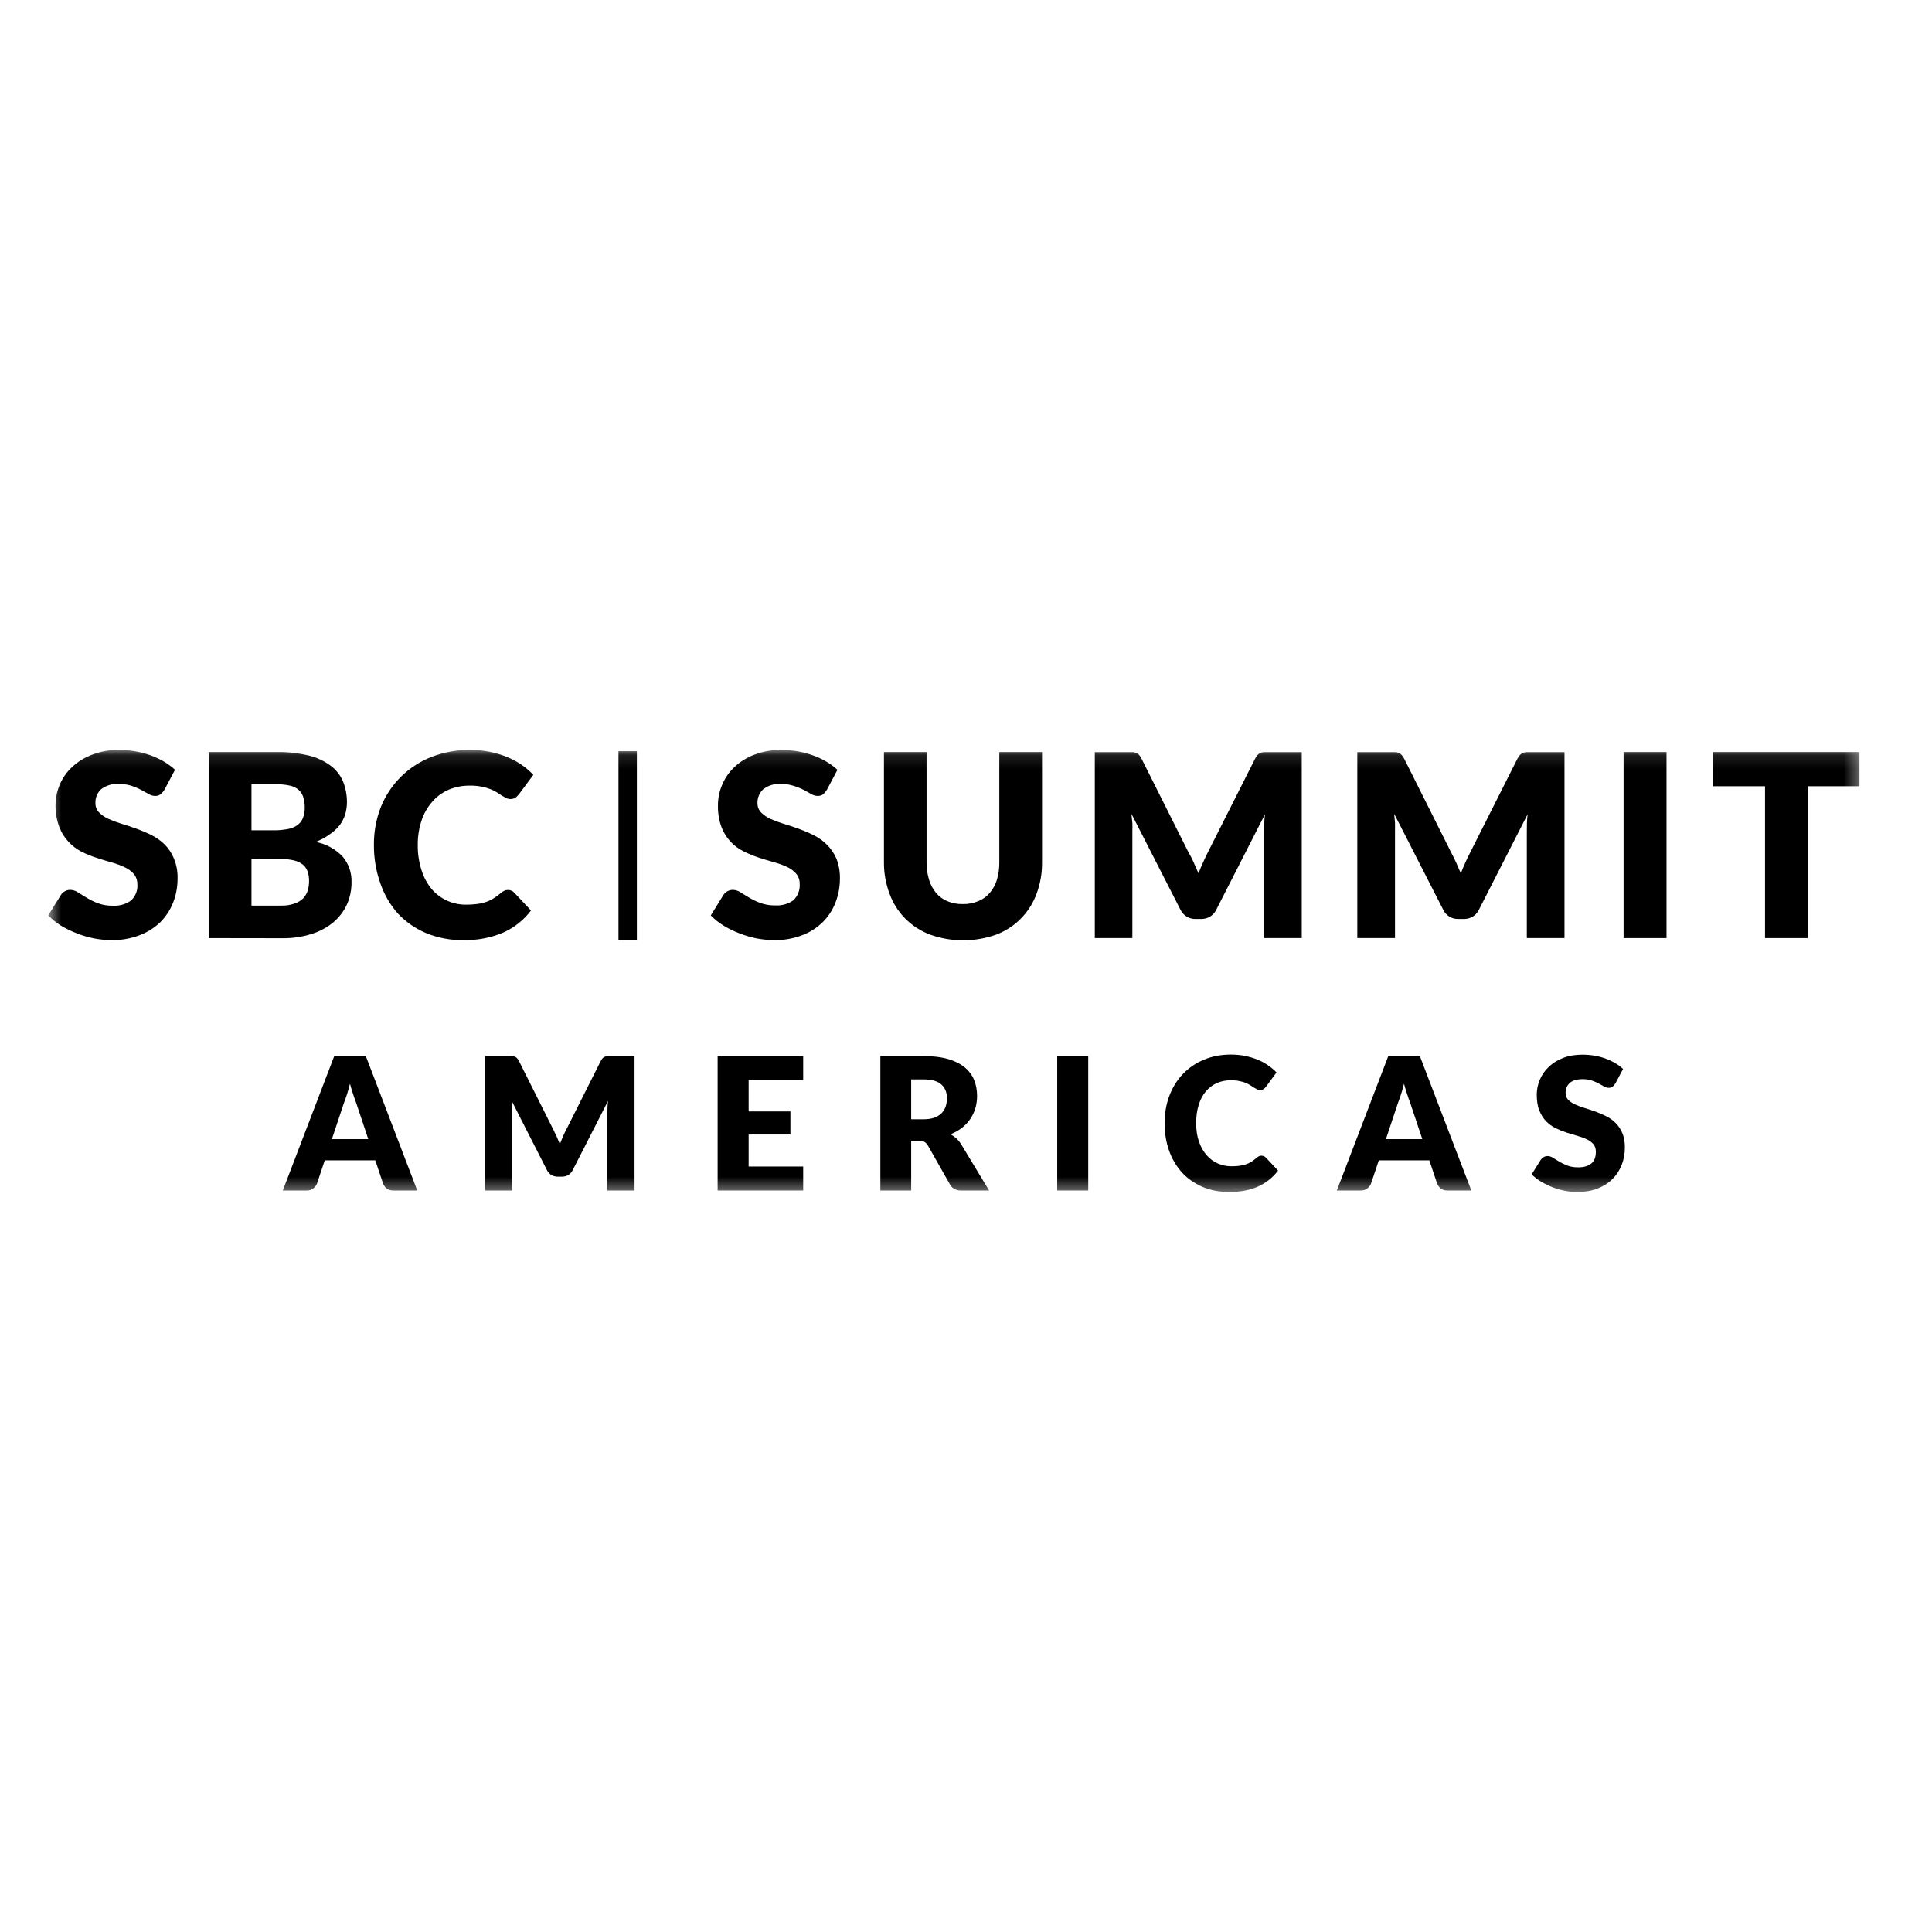
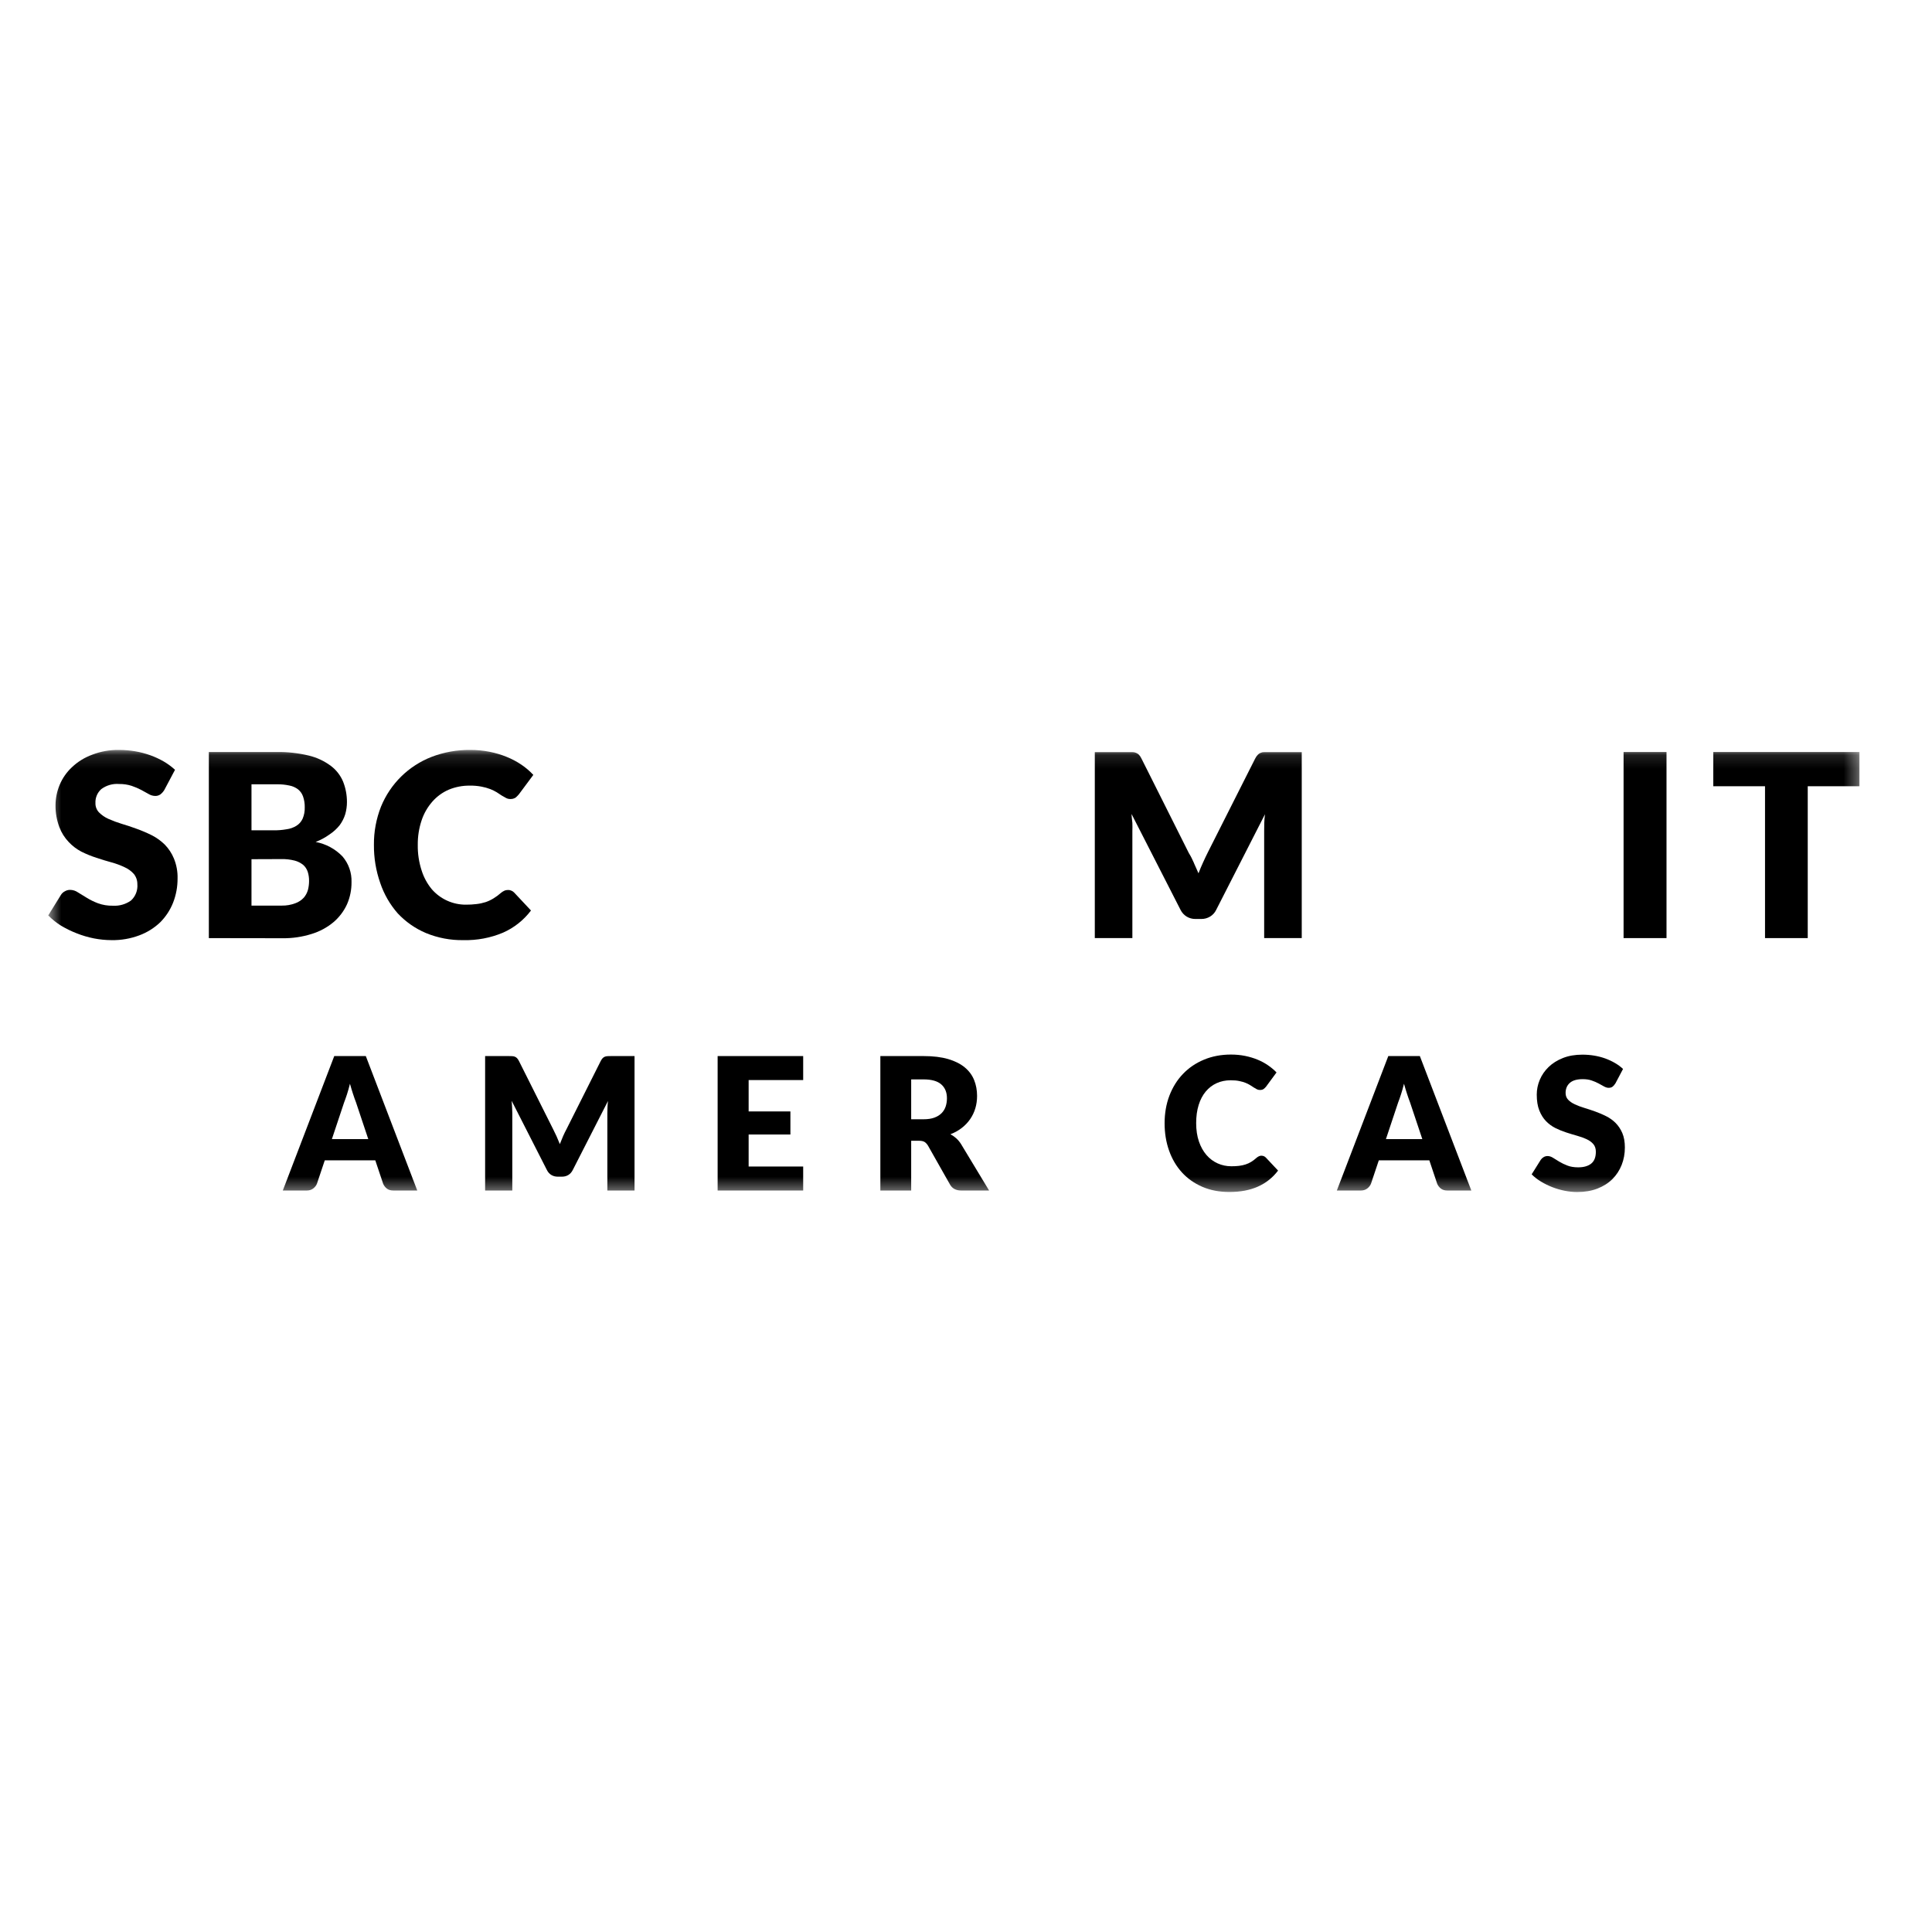
<svg xmlns="http://www.w3.org/2000/svg" width="142" height="142" viewBox="0 0 142 142" fill="none">
  <g clip-path="url(#clip0_44_12230)">
    <g clip-path="url(#clip1_44_12230)">
      <mask id="mask0_44_12230" style="mask-type:luminance" maskUnits="userSpaceOnUse" x="3" y="55" width="134" height="33">
        <path d="M136.668 55.121H3.546V87.61H136.668V55.121Z" fill="white" />
      </mask>
      <g mask="url(#mask0_44_12230)">
        <path d="M30.668 87.501H28.911C28.715 87.501 28.555 87.456 28.436 87.362C28.316 87.269 28.224 87.151 28.161 87.006L27.584 85.284H23.87L23.293 87.006C23.243 87.132 23.156 87.247 23.028 87.348C22.9 87.449 22.743 87.501 22.556 87.501H20.786L24.567 77.62H26.887L30.668 87.501ZM27.068 83.724L26.164 81.017C26.097 80.845 26.025 80.643 25.949 80.41C25.872 80.176 25.797 79.926 25.721 79.654C25.654 79.93 25.582 80.186 25.506 80.421C25.429 80.656 25.358 80.859 25.291 81.031L24.393 83.724H27.068Z" fill="black" />
        <path d="M46.638 77.62V87.501H44.64V81.818C44.64 81.687 44.643 81.546 44.65 81.391C44.656 81.238 44.668 81.082 44.687 80.922L42.093 86.003C42.011 86.161 41.904 86.281 41.768 86.362C41.631 86.445 41.477 86.484 41.302 86.484H40.993C40.819 86.484 40.664 86.443 40.527 86.362C40.39 86.281 40.282 86.161 40.201 86.003L37.607 80.91C37.621 81.072 37.632 81.232 37.639 81.388C37.649 81.544 37.654 81.687 37.654 81.818V87.501H35.656V77.62H37.385C37.484 77.62 37.569 77.621 37.644 77.626C37.719 77.631 37.785 77.643 37.842 77.667C37.9 77.689 37.953 77.725 38 77.773C38.046 77.82 38.092 77.886 38.137 77.973L40.65 82.986C40.739 83.157 40.825 83.336 40.909 83.522C40.992 83.708 41.071 83.897 41.148 84.091C41.224 83.892 41.304 83.698 41.386 83.508C41.469 83.318 41.558 83.137 41.651 82.965L44.158 77.973C44.204 77.888 44.249 77.82 44.296 77.773C44.343 77.725 44.395 77.691 44.453 77.667C44.511 77.645 44.578 77.631 44.651 77.626C44.724 77.621 44.812 77.62 44.91 77.62H46.639H46.638Z" fill="black" />
        <path d="M55.024 79.383V81.689H58.094V83.385H55.024V85.738H59.033V87.501H52.745V77.62H59.033V79.383H55.024Z" fill="black" />
        <path d="M72.698 87.501H70.646C70.265 87.501 69.992 87.356 69.827 87.068L68.204 84.198C68.127 84.077 68.043 83.987 67.95 83.93C67.856 83.874 67.722 83.845 67.547 83.845H66.971V87.501H64.705V77.62H67.883C68.589 77.62 69.191 77.694 69.69 77.84C70.189 77.987 70.596 78.192 70.911 78.454C71.226 78.716 71.455 79.027 71.598 79.383C71.742 79.74 71.814 80.129 71.814 80.55C71.814 80.872 71.771 81.175 71.686 81.459C71.601 81.744 71.475 82.008 71.31 82.249C71.145 82.49 70.94 82.706 70.697 82.897C70.454 83.087 70.173 83.243 69.855 83.366C70.003 83.443 70.141 83.539 70.271 83.654C70.401 83.769 70.518 83.907 70.621 84.064L72.699 87.503L72.698 87.501ZM67.884 82.265C68.193 82.265 68.455 82.225 68.672 82.146C68.888 82.068 69.066 81.957 69.205 81.817C69.344 81.676 69.444 81.512 69.506 81.325C69.568 81.137 69.599 80.935 69.599 80.717C69.599 80.284 69.459 79.945 69.18 79.7C68.901 79.456 68.467 79.334 67.883 79.334H66.971V82.265H67.883H67.884Z" fill="black" />
-         <path d="M79.984 87.501H77.704V77.62H79.984V87.501Z" fill="black" />
        <path d="M92.724 84.945C92.777 84.945 92.831 84.954 92.884 84.975C92.937 84.995 92.989 85.03 93.039 85.08L93.937 86.036C93.544 86.557 93.051 86.948 92.459 87.213C91.866 87.478 91.166 87.61 90.357 87.61C89.615 87.61 88.951 87.482 88.363 87.227C87.775 86.971 87.276 86.618 86.867 86.168C86.459 85.719 86.144 85.184 85.926 84.568C85.707 83.951 85.597 83.281 85.597 82.557C85.597 81.833 85.715 81.142 85.952 80.525C86.189 79.908 86.521 79.375 86.952 78.927C87.382 78.479 87.895 78.132 88.494 77.883C89.092 77.634 89.752 77.509 90.471 77.509C90.837 77.509 91.182 77.542 91.506 77.607C91.83 77.673 92.133 77.763 92.415 77.878C92.697 77.993 92.956 78.132 93.193 78.295C93.43 78.457 93.641 78.634 93.823 78.823L93.059 79.861C93.009 79.924 92.951 79.982 92.884 80.034C92.817 80.087 92.724 80.112 92.602 80.112C92.521 80.112 92.446 80.094 92.374 80.058C92.303 80.022 92.226 79.978 92.147 79.926C92.066 79.874 91.978 79.817 91.882 79.755C91.785 79.694 91.671 79.637 91.54 79.585C91.408 79.533 91.255 79.489 91.077 79.453C90.901 79.416 90.694 79.399 90.457 79.399C90.081 79.399 89.738 79.468 89.428 79.609C89.117 79.749 88.849 79.954 88.623 80.222C88.397 80.492 88.222 80.822 88.101 81.213C87.978 81.604 87.917 82.05 87.917 82.552C87.917 83.053 87.985 83.508 88.121 83.902C88.257 84.295 88.442 84.626 88.678 84.896C88.912 85.165 89.186 85.369 89.499 85.509C89.813 85.65 90.148 85.719 90.505 85.719C90.711 85.719 90.898 85.71 91.068 85.689C91.238 85.668 91.397 85.635 91.543 85.587C91.692 85.539 91.829 85.476 91.96 85.397C92.089 85.318 92.222 85.218 92.356 85.096C92.409 85.05 92.468 85.014 92.53 84.984C92.593 84.954 92.658 84.94 92.725 84.94L92.724 84.945Z" fill="black" />
        <path d="M108.14 87.501H106.382C106.186 87.501 106.026 87.456 105.907 87.362C105.787 87.269 105.694 87.151 105.632 87.006L105.055 85.284H101.341L100.764 87.006C100.714 87.132 100.627 87.247 100.499 87.348C100.371 87.449 100.214 87.501 100.027 87.501H98.257L102.038 77.62H104.358L108.14 87.501ZM104.539 83.724L103.634 81.017C103.568 80.845 103.496 80.643 103.42 80.41C103.343 80.176 103.268 79.926 103.192 79.654C103.125 79.93 103.053 80.186 102.976 80.421C102.901 80.656 102.829 80.859 102.762 81.031L101.864 83.724H104.539Z" fill="black" />
        <path d="M118.73 79.628C118.662 79.736 118.593 79.817 118.519 79.872C118.446 79.926 118.351 79.954 118.233 79.954C118.131 79.954 118.02 79.921 117.901 79.856C117.783 79.79 117.649 79.718 117.499 79.635C117.35 79.553 117.178 79.481 116.987 79.415C116.794 79.348 116.574 79.317 116.33 79.317C115.905 79.317 115.589 79.408 115.382 79.591C115.174 79.774 115.07 80.022 115.07 80.334C115.07 80.533 115.133 80.699 115.258 80.829C115.382 80.96 115.547 81.074 115.75 81.168C115.952 81.263 116.184 81.35 116.447 81.43C116.708 81.509 116.976 81.598 117.248 81.695C117.521 81.793 117.788 81.907 118.049 82.038C118.312 82.169 118.544 82.336 118.747 82.539C118.949 82.743 119.115 82.99 119.24 83.282C119.364 83.574 119.426 83.926 119.426 84.337C119.426 84.795 119.349 85.222 119.191 85.62C119.035 86.017 118.807 86.364 118.511 86.661C118.214 86.957 117.847 87.189 117.412 87.359C116.977 87.528 116.481 87.613 115.928 87.613C115.623 87.613 115.315 87.582 114.999 87.519C114.684 87.456 114.378 87.366 114.083 87.251C113.788 87.135 113.511 86.998 113.252 86.841C112.993 86.683 112.767 86.506 112.576 86.312L113.246 85.241C113.299 85.164 113.37 85.099 113.456 85.047C113.543 84.995 113.638 84.968 113.742 84.968C113.876 84.968 114.012 85.011 114.147 85.098C114.283 85.183 114.437 85.279 114.61 85.383C114.782 85.487 114.979 85.582 115.203 85.668C115.426 85.755 115.689 85.798 115.993 85.798C116.404 85.798 116.724 85.706 116.952 85.523C117.18 85.341 117.293 85.05 117.293 84.651C117.293 84.421 117.231 84.233 117.107 84.088C116.982 83.943 116.817 83.823 116.613 83.729C116.411 83.634 116.179 83.55 115.92 83.478C115.661 83.405 115.394 83.325 115.122 83.236C114.849 83.148 114.582 83.039 114.323 82.912C114.064 82.782 113.833 82.613 113.629 82.402C113.427 82.192 113.261 81.929 113.137 81.615C113.012 81.301 112.95 80.913 112.95 80.453C112.95 80.082 113.023 79.721 113.171 79.367C113.319 79.014 113.536 78.7 113.821 78.424C114.106 78.148 114.457 77.927 114.874 77.763C115.29 77.598 115.766 77.516 116.302 77.516C116.601 77.516 116.892 77.539 117.177 77.587C117.461 77.634 117.73 77.705 117.985 77.796C118.239 77.889 118.477 78 118.698 78.129C118.92 78.258 119.118 78.404 119.292 78.566L118.73 79.631V79.628Z" fill="black" />
-         <path d="M46.809 55.213H45.457V69.101H46.809V55.213Z" fill="black" />
-         <path d="M60.774 58.052C60.696 58.18 60.599 58.295 60.484 58.389C60.366 58.468 60.225 58.508 60.083 58.501C59.924 58.495 59.769 58.449 59.631 58.366L59.075 58.058C58.836 57.937 58.588 57.836 58.332 57.758C58.038 57.664 57.729 57.618 57.419 57.623C56.953 57.584 56.488 57.716 56.112 57.998C55.819 58.255 55.658 58.636 55.674 59.027C55.666 59.281 55.76 59.527 55.934 59.71C56.134 59.907 56.365 60.066 56.617 60.183C56.932 60.322 57.253 60.441 57.582 60.544C57.946 60.65 58.325 60.778 58.696 60.911C59.073 61.049 59.443 61.206 59.803 61.385C60.158 61.561 60.484 61.795 60.768 62.076C61.067 62.369 61.307 62.718 61.473 63.104C61.655 63.569 61.744 64.068 61.733 64.569C61.736 65.175 61.625 65.777 61.406 66.342C61.195 66.885 60.874 67.377 60.462 67.784C60.027 68.208 59.508 68.536 58.941 68.746C58.282 68.993 57.586 69.113 56.884 69.099C56.454 69.096 56.023 69.053 55.599 68.971C55.169 68.885 54.746 68.758 54.336 68.596C53.937 68.443 53.552 68.255 53.185 68.033C52.841 67.825 52.524 67.572 52.242 67.282L53.17 65.781C53.324 65.547 53.583 65.405 53.861 65.405C54.062 65.41 54.257 65.473 54.425 65.585L55.064 65.976C55.325 66.131 55.598 66.262 55.881 66.367C56.234 66.495 56.606 66.555 56.981 66.547C57.453 66.574 57.921 66.443 58.309 66.172C58.638 65.861 58.81 65.416 58.777 64.962C58.783 64.688 58.691 64.421 58.516 64.211C58.328 64 58.097 63.831 57.841 63.716C57.529 63.572 57.207 63.457 56.876 63.37C56.519 63.265 56.134 63.161 55.769 63.033C55.392 62.911 55.025 62.76 54.67 62.582C54.313 62.407 53.989 62.17 53.713 61.883C53.418 61.568 53.185 61.199 53.03 60.795C52.844 60.278 52.755 59.73 52.769 59.18C52.769 58.662 52.875 58.151 53.081 57.678C53.285 57.186 53.592 56.743 53.979 56.378C54.408 55.975 54.913 55.664 55.464 55.462C56.086 55.227 56.745 55.112 57.409 55.124C57.818 55.123 58.225 55.154 58.627 55.222C59.006 55.287 59.379 55.385 59.74 55.516C60.083 55.636 60.414 55.79 60.727 55.973C61.024 56.145 61.3 56.348 61.552 56.582L60.773 58.053L60.774 58.052Z" fill="black" />
-         <path d="M70.775 66.449C71.162 66.456 71.546 66.382 71.904 66.232C72.228 66.104 72.515 65.897 72.743 65.631C72.983 65.352 73.162 65.023 73.27 64.669C73.393 64.252 73.454 63.818 73.448 63.385V55.273H76.588V63.385C76.597 64.172 76.46 64.954 76.187 65.691C75.676 67.082 74.592 68.178 73.217 68.695C71.645 69.255 69.932 69.255 68.362 68.695C67.677 68.438 67.055 68.036 66.536 67.516C66.026 67.001 65.633 66.382 65.385 65.698C65.106 64.96 64.964 64.177 64.969 63.385V55.273H68.101V63.385C68.097 63.82 68.159 64.254 68.287 64.669C68.393 65.023 68.571 65.353 68.806 65.637C69.035 65.907 69.325 66.115 69.653 66.246C70.008 66.389 70.39 66.459 70.774 66.449H70.775Z" fill="black" />
        <path d="M87.754 63.437C87.873 63.697 87.985 63.948 88.088 64.187C88.193 63.918 88.303 63.646 88.422 63.391C88.54 63.135 88.659 62.872 88.779 62.64L92.254 55.752C92.304 55.65 92.368 55.555 92.448 55.474C92.504 55.41 92.576 55.361 92.655 55.333C92.742 55.295 92.836 55.277 92.929 55.281H95.677V68.949H92.915V61.085C92.915 60.702 92.915 60.288 92.975 59.845L89.388 66.875C89.289 67.082 89.131 67.254 88.936 67.37C88.743 67.486 88.522 67.546 88.297 67.544H87.867C87.639 67.547 87.416 67.487 87.221 67.37C87.028 67.252 86.87 67.08 86.769 66.875L83.169 59.829C83.169 60.055 83.214 60.273 83.228 60.482C83.242 60.692 83.228 60.904 83.228 61.083V68.948H80.467V55.281H83.222C83.316 55.279 83.409 55.296 83.496 55.333C83.577 55.364 83.651 55.413 83.712 55.474C83.788 55.556 83.85 55.65 83.897 55.752L87.379 62.7C87.527 62.934 87.645 63.181 87.758 63.437H87.754Z" fill="black" />
-         <path d="M107.043 63.437C107.153 63.7 107.266 63.962 107.371 64.187C107.475 63.918 107.586 63.646 107.704 63.391C107.822 63.135 107.941 62.872 108.067 62.64L111.535 55.752C111.586 55.651 111.652 55.558 111.729 55.474C111.794 55.411 111.872 55.362 111.959 55.333C112.047 55.296 112.14 55.277 112.233 55.281H114.988V68.949H112.22V61.085C112.22 60.702 112.22 60.288 112.279 59.845L108.693 66.875C108.593 67.08 108.439 67.252 108.247 67.37C108.05 67.486 107.827 67.546 107.602 67.544H107.171C106.946 67.547 106.725 67.487 106.531 67.37C106.336 67.254 106.178 67.082 106.08 66.875L102.479 59.829C102.479 60.055 102.524 60.273 102.531 60.482C102.538 60.692 102.531 60.904 102.531 61.083V68.948H99.761V55.281H102.517C102.61 55.277 102.706 55.295 102.791 55.333C102.874 55.361 102.947 55.41 103.006 55.474C103.084 55.556 103.15 55.65 103.2 55.752L106.681 62.7C106.808 62.934 106.925 63.181 107.043 63.437Z" fill="black" />
        <path d="M122.487 68.949H119.331V55.273H122.487V68.949Z" fill="black" />
        <path d="M136.668 55.273V57.788H132.867V68.949H129.727V57.788H125.925V55.273H136.668Z" fill="black" />
        <path d="M12.084 58.052C12.006 58.182 11.906 58.296 11.788 58.389C11.672 58.468 11.534 58.507 11.395 58.501C11.233 58.496 11.074 58.449 10.935 58.365L10.378 58.058C10.152 57.94 9.915 57.839 9.674 57.758C9.379 57.664 9.07 57.618 8.76 57.623C8.292 57.583 7.824 57.717 7.445 57.998C7.154 58.257 6.996 58.635 7.015 59.026C7.007 59.28 7.101 59.526 7.275 59.709C7.473 59.908 7.704 60.067 7.958 60.182C8.272 60.323 8.595 60.443 8.924 60.544C9.287 60.649 9.666 60.777 10.031 60.911C10.411 61.047 10.782 61.205 11.144 61.384C11.499 61.563 11.824 61.796 12.109 62.075C12.397 62.37 12.628 62.72 12.784 63.104C12.973 63.567 13.065 64.066 13.051 64.569C13.054 65.175 12.943 65.777 12.723 66.342C12.51 66.883 12.188 67.373 11.78 67.784C11.339 68.206 10.815 68.534 10.243 68.746C9.585 68.993 8.888 69.113 8.186 69.099C7.754 69.097 7.325 69.053 6.901 68.971C6.468 68.884 6.042 68.76 5.632 68.596C5.233 68.441 4.848 68.253 4.481 68.033C4.14 67.821 3.827 67.569 3.546 67.282L4.474 65.78C4.544 65.665 4.644 65.572 4.764 65.511C4.885 65.438 5.024 65.402 5.164 65.405C5.364 65.41 5.557 65.471 5.721 65.585L6.36 65.976C6.625 66.141 6.908 66.28 7.199 66.389C7.551 66.517 7.924 66.577 8.298 66.569C8.768 66.597 9.234 66.465 9.62 66.194C9.959 65.889 10.135 65.441 10.096 64.984C10.099 64.711 10.007 64.444 9.836 64.233C9.645 64.02 9.413 63.851 9.153 63.738C8.844 63.591 8.524 63.473 8.195 63.384C7.832 63.279 7.453 63.175 7.088 63.047C6.709 62.925 6.338 62.774 5.981 62.596C5.632 62.413 5.316 62.172 5.046 61.883C4.748 61.569 4.516 61.2 4.363 60.794C4.171 60.282 4.074 59.736 4.081 59.187C4.082 58.672 4.187 58.16 4.385 57.686C4.592 57.192 4.901 56.75 5.291 56.386C5.718 55.981 6.225 55.67 6.775 55.47C7.408 55.225 8.082 55.107 8.758 55.121C9.151 55.121 9.544 55.154 9.931 55.219C10.313 55.283 10.687 55.381 11.052 55.512C11.393 55.634 11.724 55.788 12.039 55.97C12.334 56.143 12.61 56.347 12.864 56.578L12.084 58.05V58.052Z" fill="black" />
        <path d="M15.35 68.949V55.273H20.324C21.125 55.26 21.927 55.348 22.708 55.536C23.286 55.675 23.832 55.93 24.312 56.287C24.712 56.587 25.025 56.987 25.218 57.451C25.407 57.929 25.502 58.438 25.5 58.953C25.5 59.255 25.458 59.557 25.374 59.847C25.284 60.135 25.145 60.407 24.966 60.651C24.755 60.915 24.504 61.143 24.224 61.328C23.907 61.557 23.562 61.743 23.199 61.883C23.951 62.022 24.641 62.394 25.175 62.949C25.622 63.471 25.859 64.145 25.836 64.834C25.842 65.392 25.731 65.946 25.508 66.457C25.279 66.96 24.945 67.405 24.527 67.765C24.052 68.164 23.502 68.463 22.909 68.643C22.21 68.864 21.481 68.97 20.748 68.959L15.35 68.951V68.949ZM18.484 61.027H20.118C20.432 61.031 20.745 61.006 21.054 60.951C21.317 60.919 21.571 60.829 21.796 60.688C21.991 60.565 22.145 60.388 22.242 60.176C22.354 59.913 22.407 59.629 22.398 59.342C22.404 59.066 22.362 58.792 22.271 58.531C22.198 58.326 22.07 58.147 21.9 58.012C21.713 57.872 21.498 57.777 21.269 57.735C20.968 57.67 20.662 57.64 20.355 57.645H18.484V61.025V61.027ZM18.484 63.151V66.561H20.712C21.052 66.566 21.389 66.508 21.707 66.388C21.945 66.304 22.159 66.162 22.331 65.975C22.473 65.809 22.575 65.615 22.635 65.403C22.688 65.192 22.716 64.976 22.716 64.757C22.72 64.528 22.688 64.299 22.619 64.08C22.555 63.883 22.44 63.706 22.285 63.569C22.101 63.421 21.889 63.314 21.662 63.254C21.339 63.172 21.007 63.134 20.675 63.142L18.484 63.15V63.151Z" fill="black" />
        <path d="M37.349 65.412C37.426 65.412 37.502 65.427 37.572 65.457C37.655 65.487 37.728 65.536 37.788 65.599L39.027 66.921C38.489 67.632 37.781 68.194 36.97 68.55C36.049 68.937 35.057 69.123 34.059 69.099C33.113 69.115 32.173 68.937 31.298 68.574C30.522 68.246 29.822 67.757 29.241 67.14C28.663 66.486 28.222 65.719 27.943 64.886C27.631 63.992 27.475 63.049 27.483 62.099C27.473 61.137 27.651 60.183 28.002 59.29C28.342 58.457 28.847 57.703 29.486 57.074C30.125 56.446 30.883 55.956 31.714 55.632C32.622 55.284 33.587 55.11 34.558 55.121C35.039 55.118 35.519 55.164 35.991 55.257C36.42 55.342 36.841 55.467 37.246 55.632C37.624 55.785 37.984 55.976 38.322 56.203C38.642 56.419 38.935 56.672 39.199 56.954L38.137 58.382C38.065 58.468 37.985 58.549 37.9 58.621C37.783 58.697 37.645 58.733 37.507 58.727C37.398 58.728 37.292 58.703 37.195 58.651L36.875 58.471L36.512 58.232C36.361 58.14 36.202 58.063 36.036 57.998C35.829 57.919 35.615 57.859 35.397 57.818C35.113 57.763 34.825 57.738 34.536 57.743C34.002 57.736 33.472 57.837 32.977 58.042C32.517 58.243 32.107 58.542 31.775 58.921C31.424 59.322 31.156 59.788 30.988 60.295C30.793 60.878 30.698 61.49 30.706 62.105C30.696 62.741 30.793 63.372 30.988 63.976C31.145 64.478 31.398 64.945 31.73 65.35C32.366 66.085 33.289 66.501 34.254 66.492C34.515 66.493 34.775 66.479 35.034 66.446C35.258 66.421 35.48 66.372 35.695 66.304C35.895 66.236 36.086 66.145 36.267 66.034C36.462 65.916 36.646 65.781 36.816 65.629C36.891 65.566 36.972 65.512 37.061 65.471C37.151 65.43 37.251 65.41 37.351 65.412H37.349Z" fill="black" />
      </g>
    </g>
  </g>
  <defs>
    <clipPath id="clip0_44_12230">
      <rect width="142" height="142" fill="white" />
    </clipPath>
    <clipPath id="clip1_44_12230">
      <rect width="134" height="34" fill="white" transform="translate(3.5 54.365)" />
    </clipPath>
  </defs>
</svg>